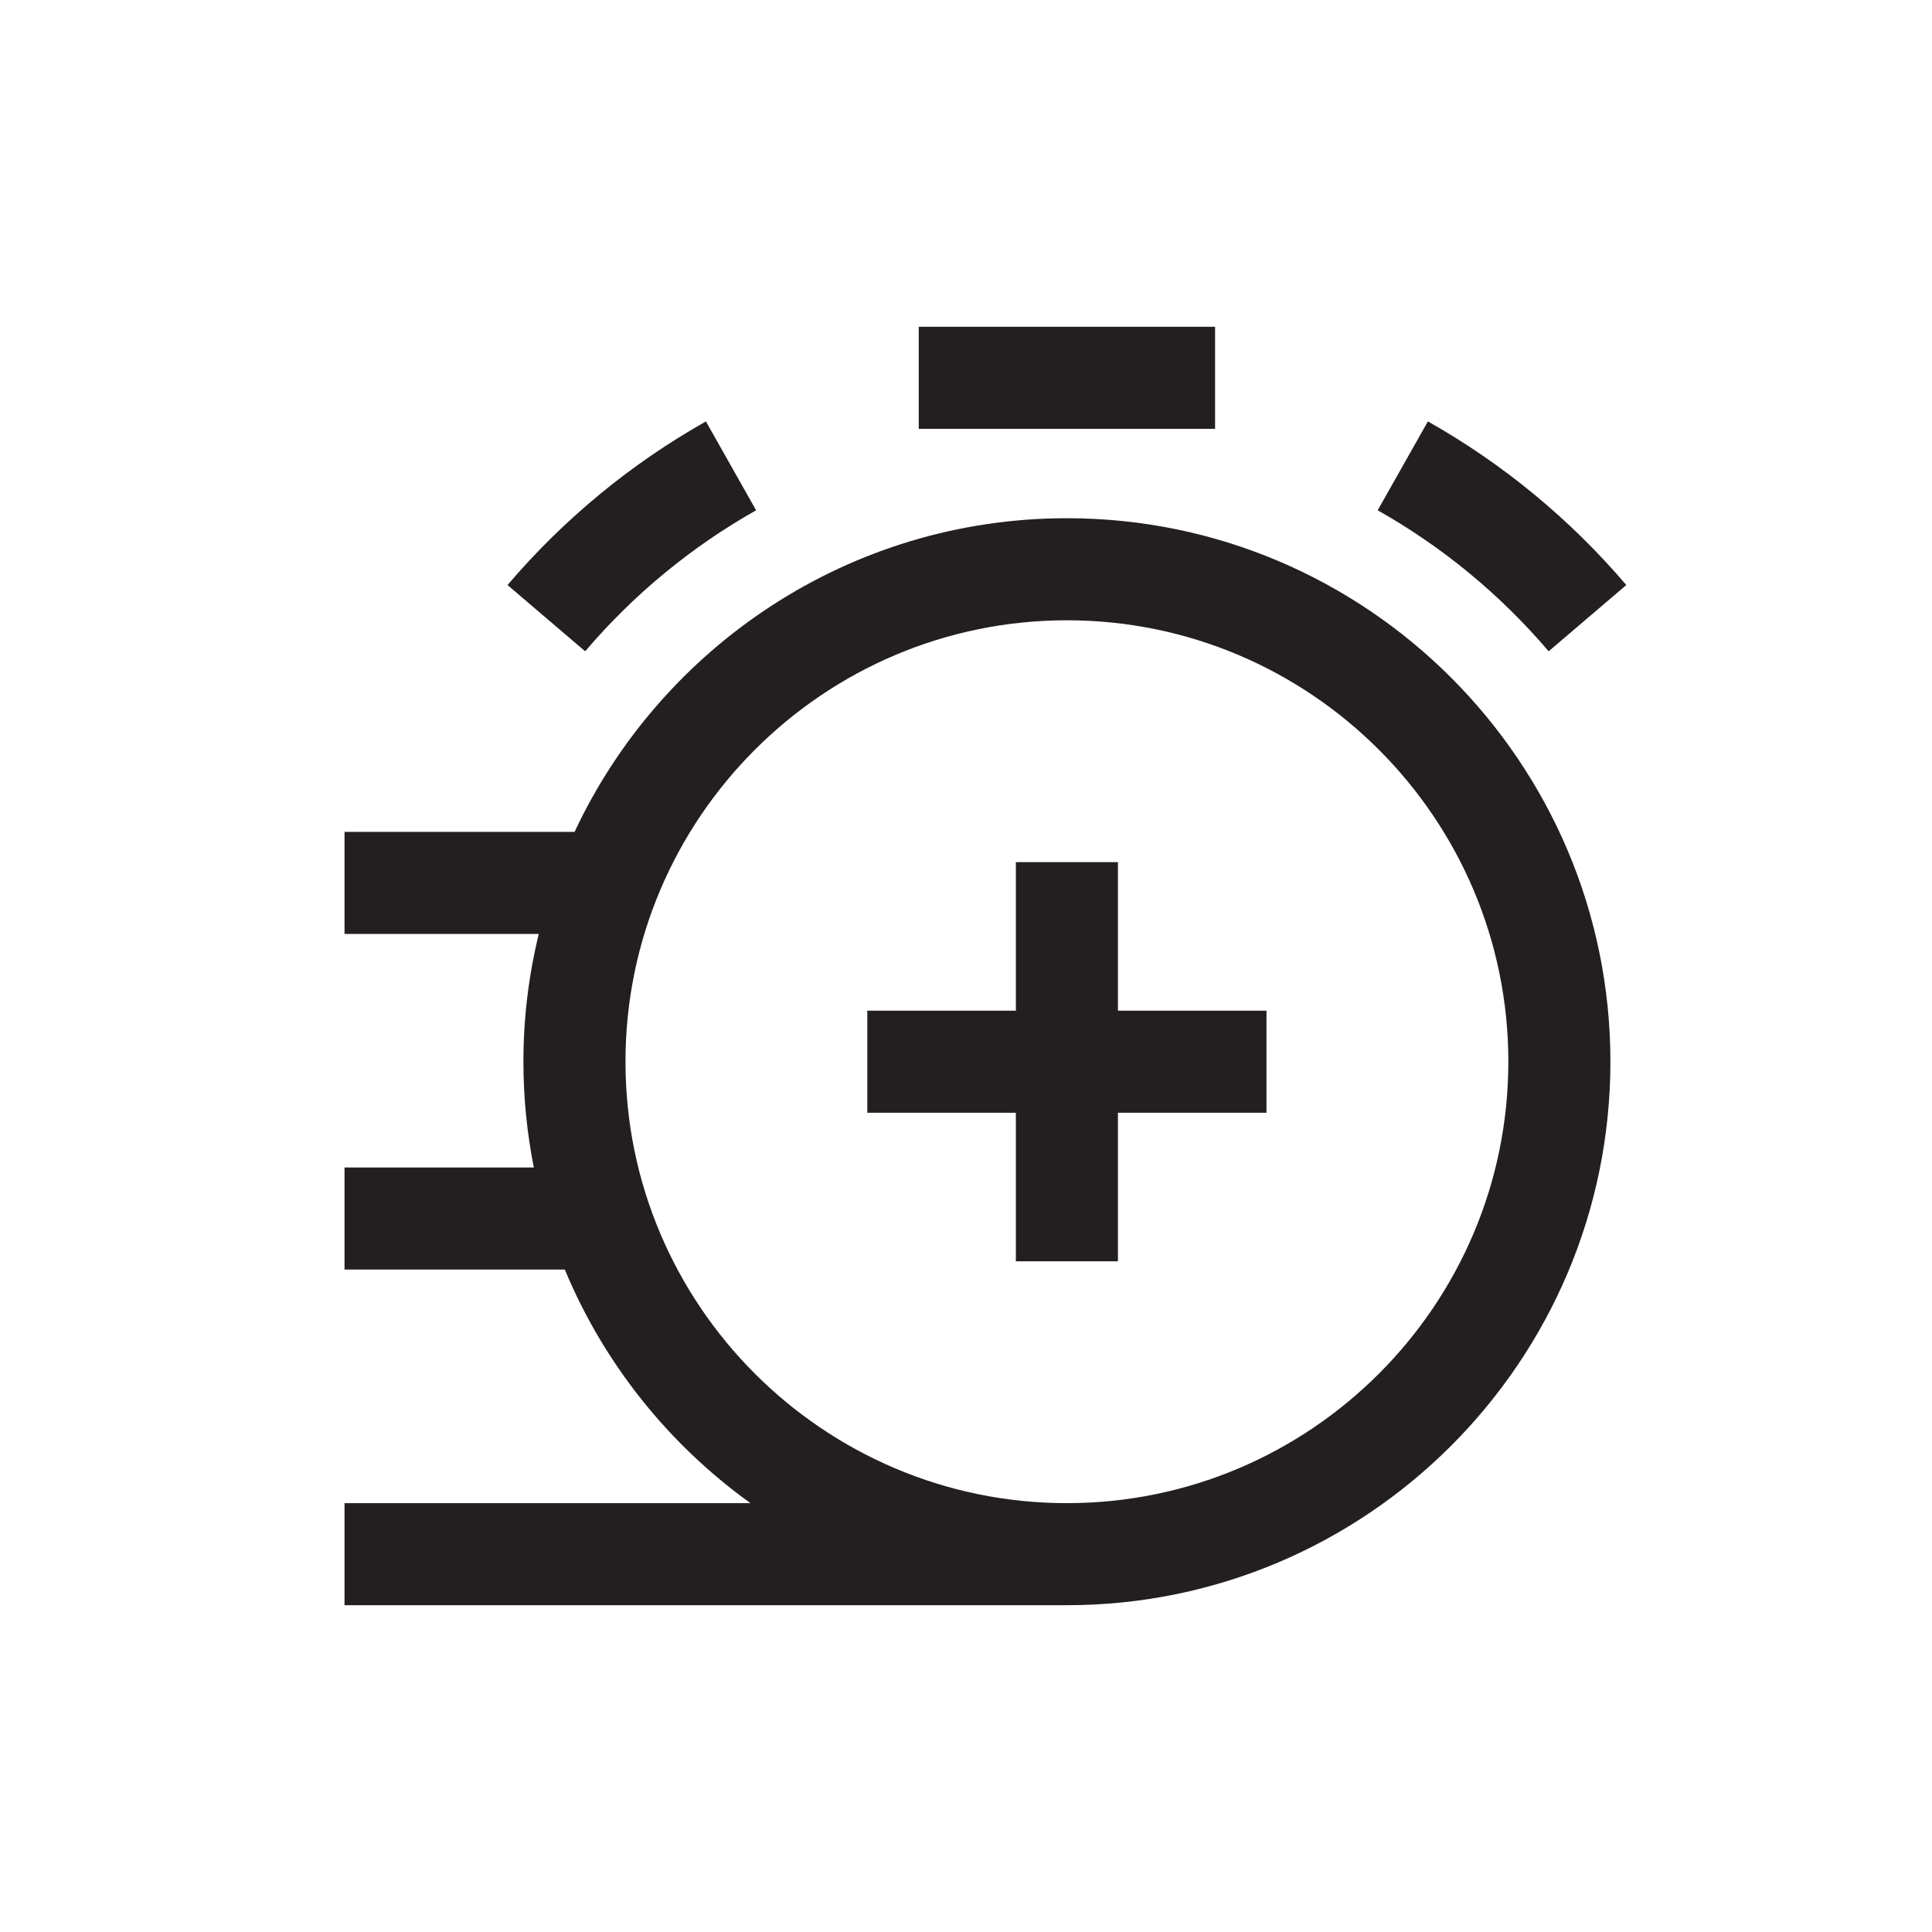
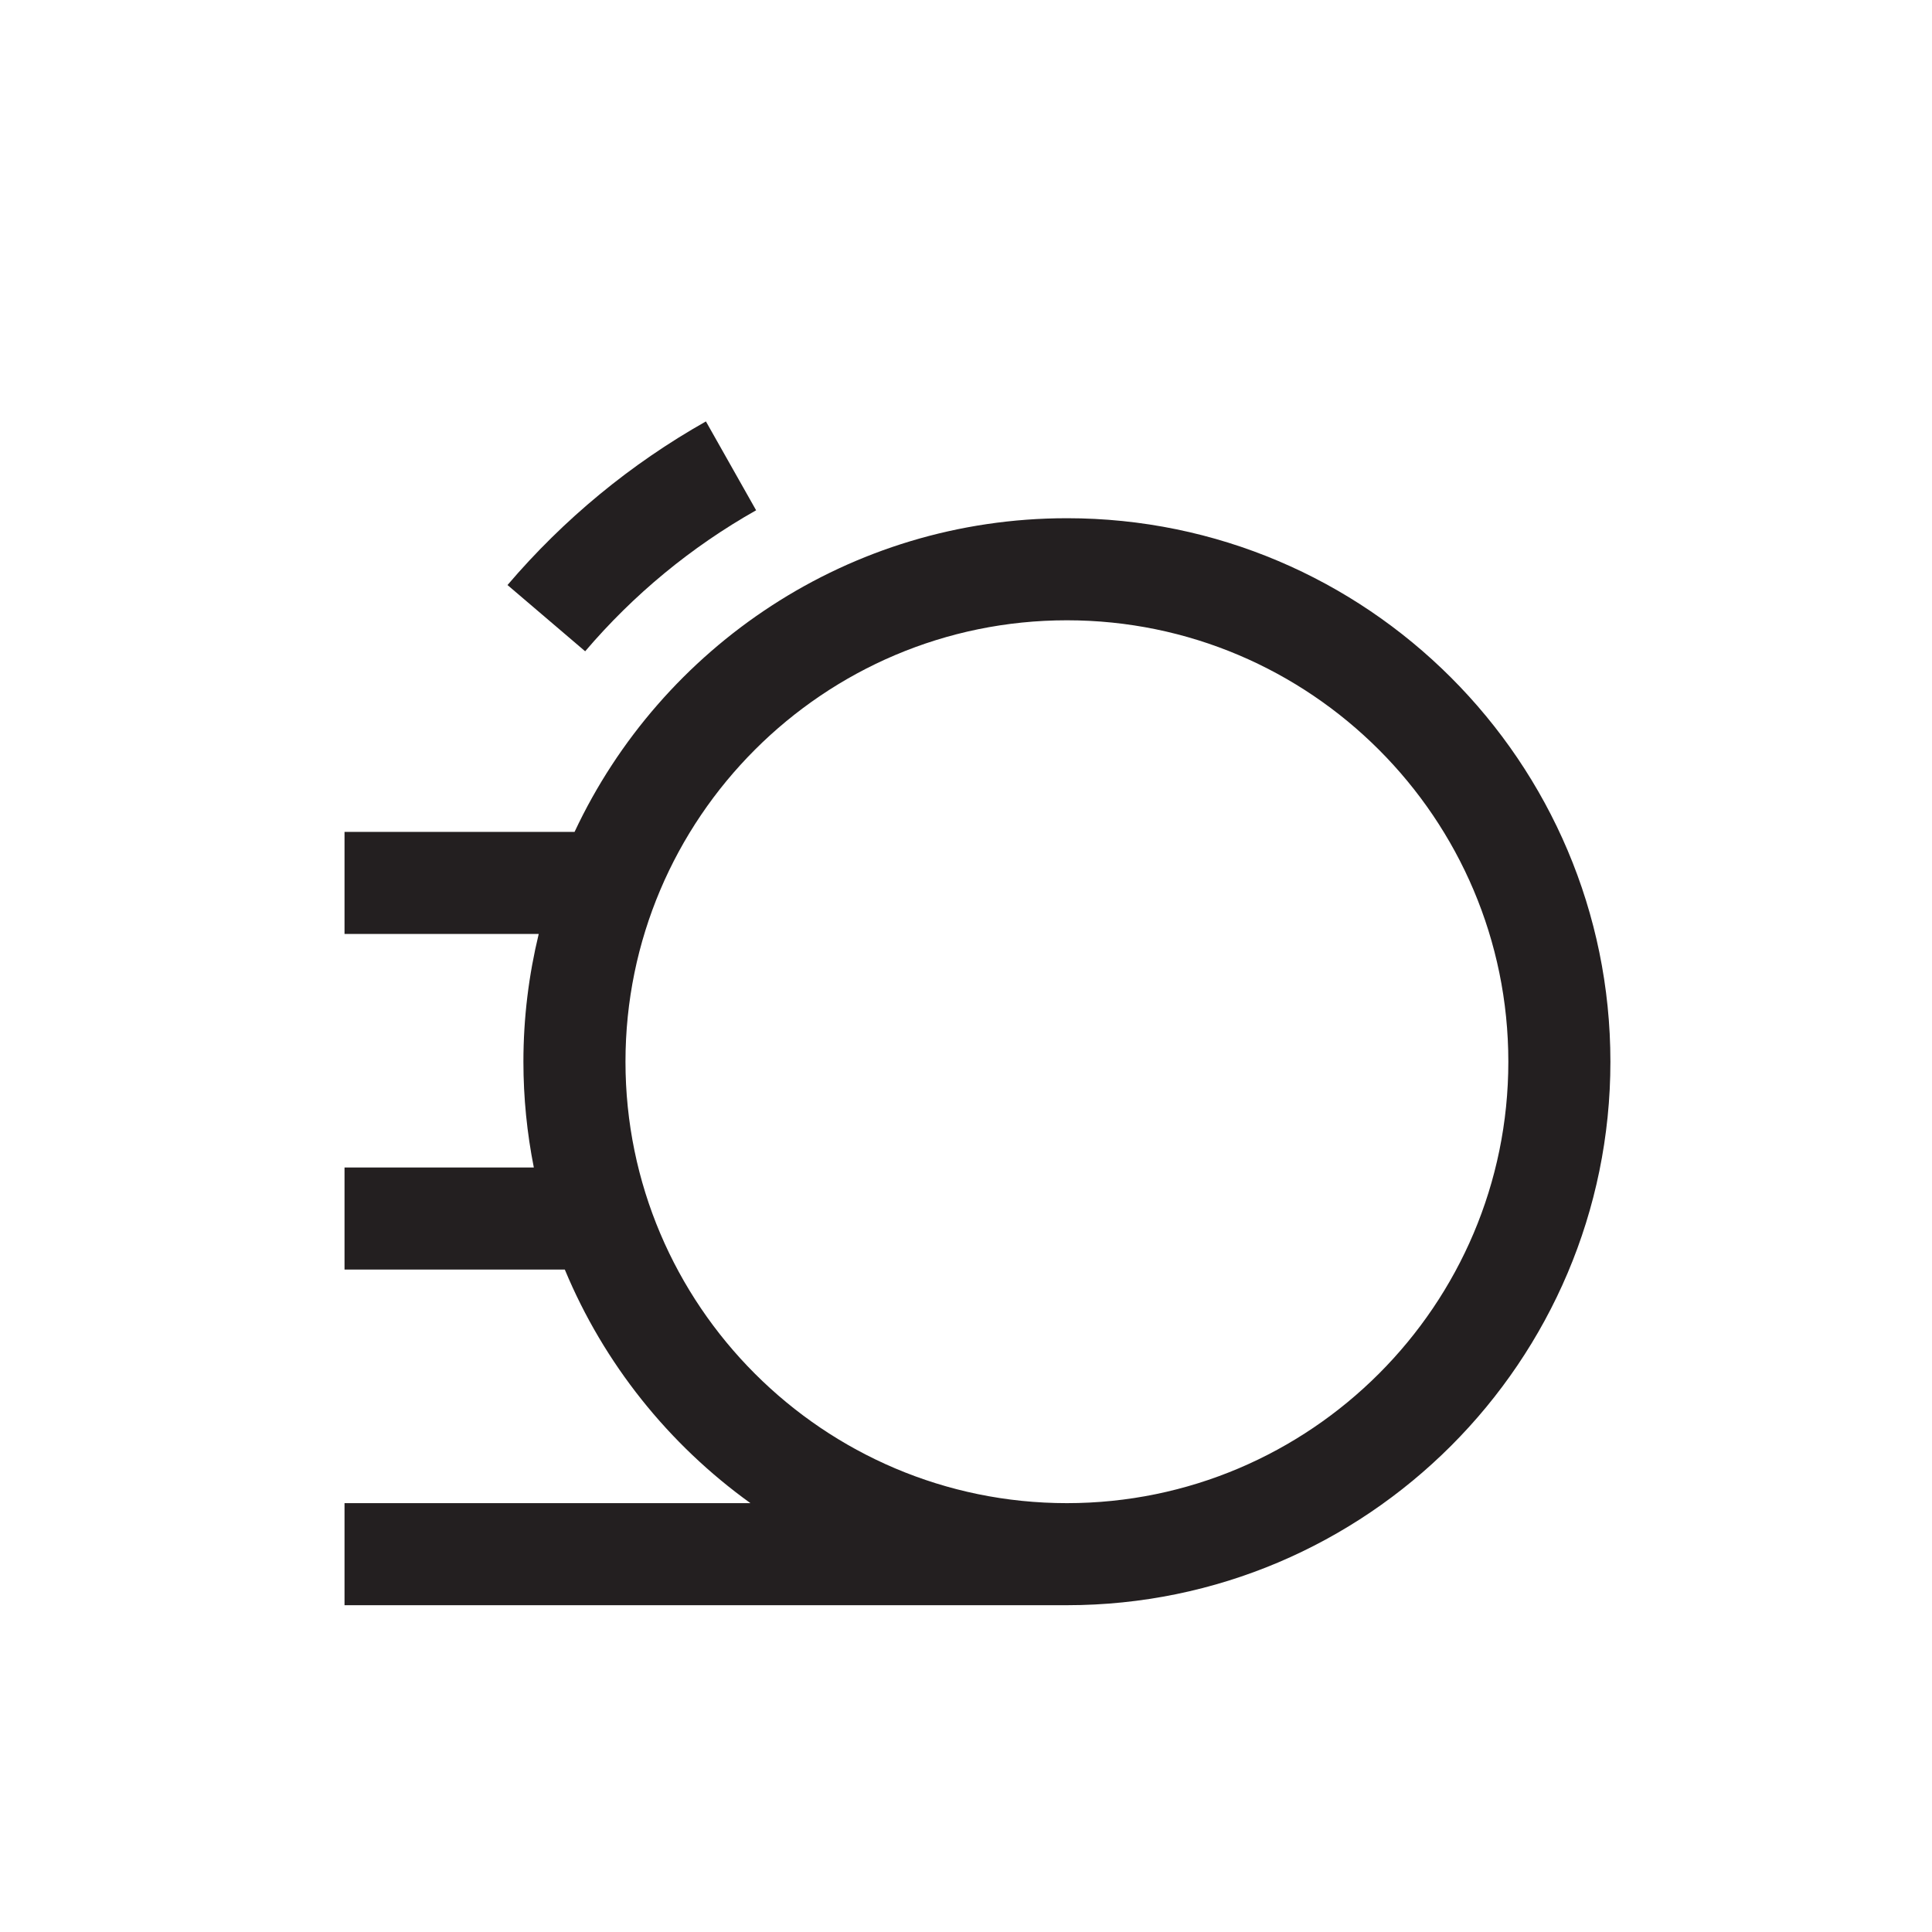
<svg xmlns="http://www.w3.org/2000/svg" id="Layer_2" data-name="Layer 2" viewBox="0 0 265 265">
  <defs>
    <style>
      .cls-1 {
        fill: #231f20;
        stroke-width: 0px;
      }
    </style>
  </defs>
  <path class="cls-1" d="M146.341,71.081c-29.843,0-55.633,17.635-67.532,43.023h-31.553v14h26.637c-1.361,5.624-2.1,11.488-2.1,17.524,0,4.965.498,9.815,1.429,14.512h-25.966v14h30.216c5.363,12.906,14.254,23.979,25.46,32.036h-55.676v14h99.085c41.105,0,74.548-33.442,74.548-74.548s-33.442-74.548-74.548-74.548ZM146.341,206.177c-33.386,0-60.548-27.162-60.548-60.548s27.162-60.548,60.548-60.548,60.548,27.162,60.548,60.548-27.162,60.548-60.548,60.548Z" />
-   <path class="cls-1" d="M212.418,89.332l10.652-9.086c-7.722-9.053-16.878-16.604-27.215-22.443l-6.887,12.189c8.905,5.03,16.795,11.537,23.449,19.34Z" />
  <path class="cls-1" d="M69.611,80.246l10.652,9.086c6.655-7.804,14.545-14.311,23.448-19.34l-6.885-12.189c-10.336,5.838-19.493,13.39-27.216,22.443Z" />
-   <rect class="cls-1" x="126.017" y="44.823" width="40.648" height="14" />
-   <polygon class="cls-1" points="153.341 118.253 139.341 118.253 139.341 138.629 118.965 138.629 118.965 152.629 139.341 152.629 139.341 173.005 153.341 173.005 153.341 152.629 173.717 152.629 173.717 138.629 153.341 138.629 153.341 118.253" />
</svg>